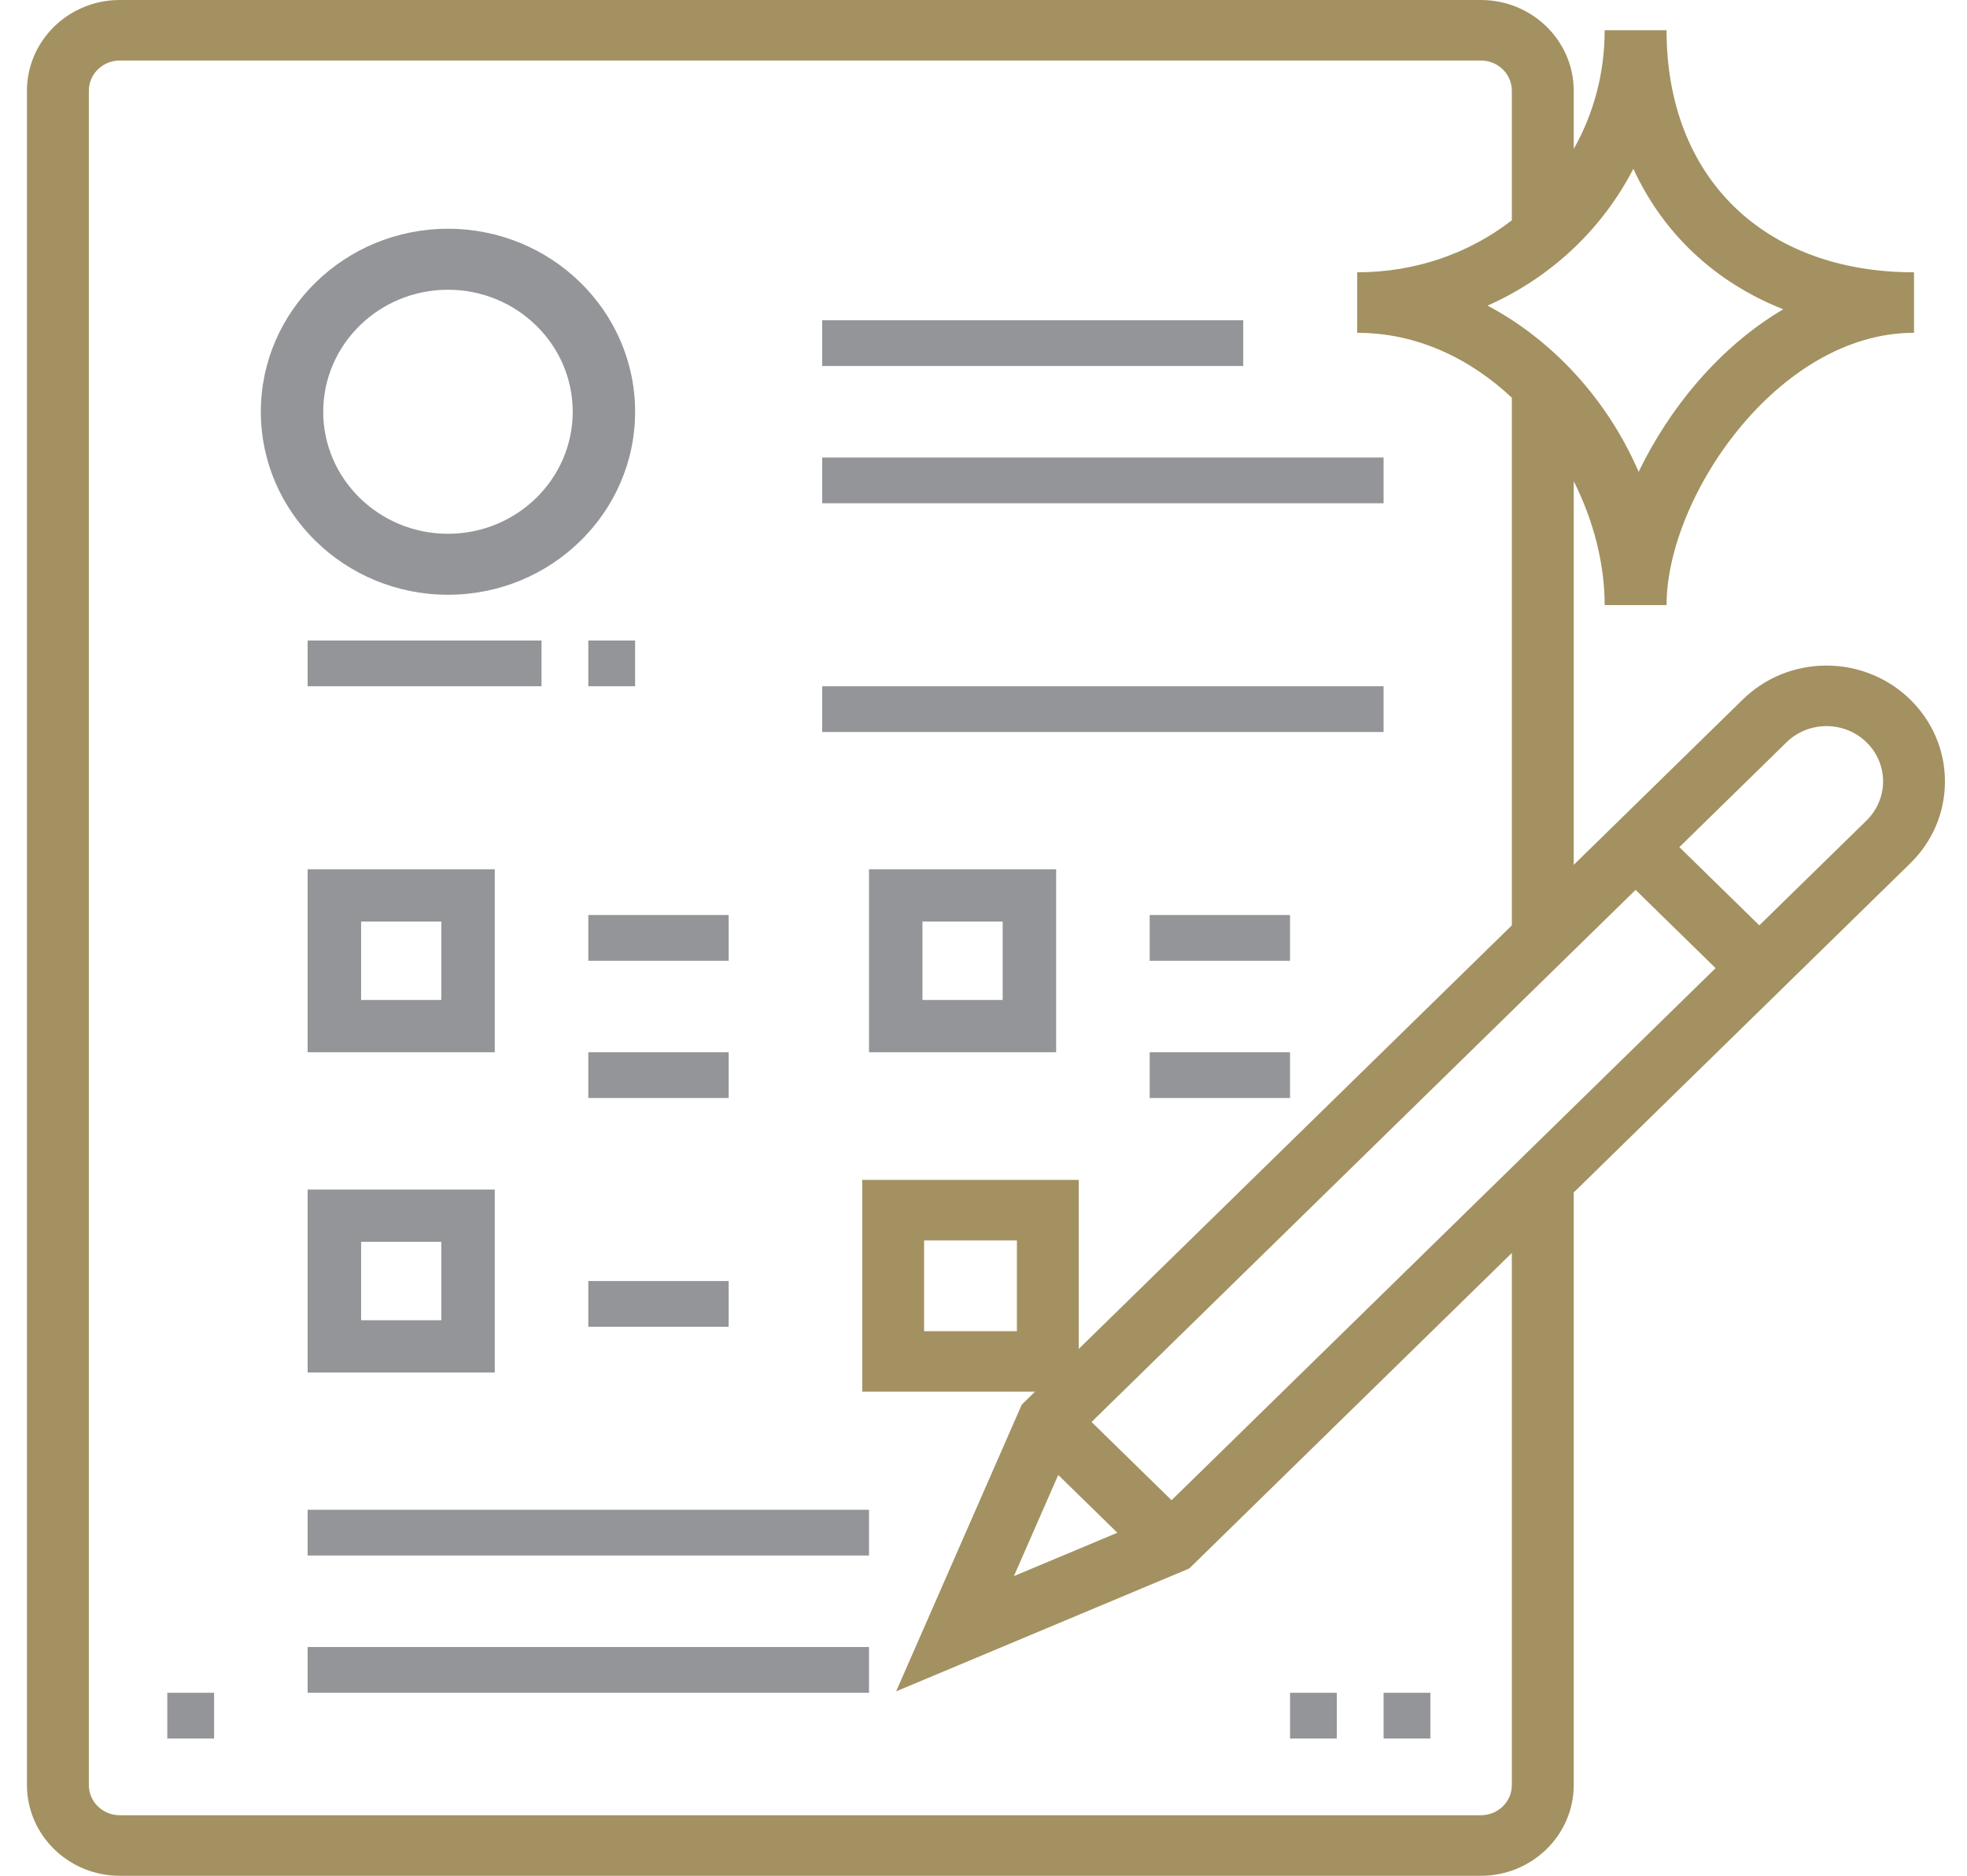
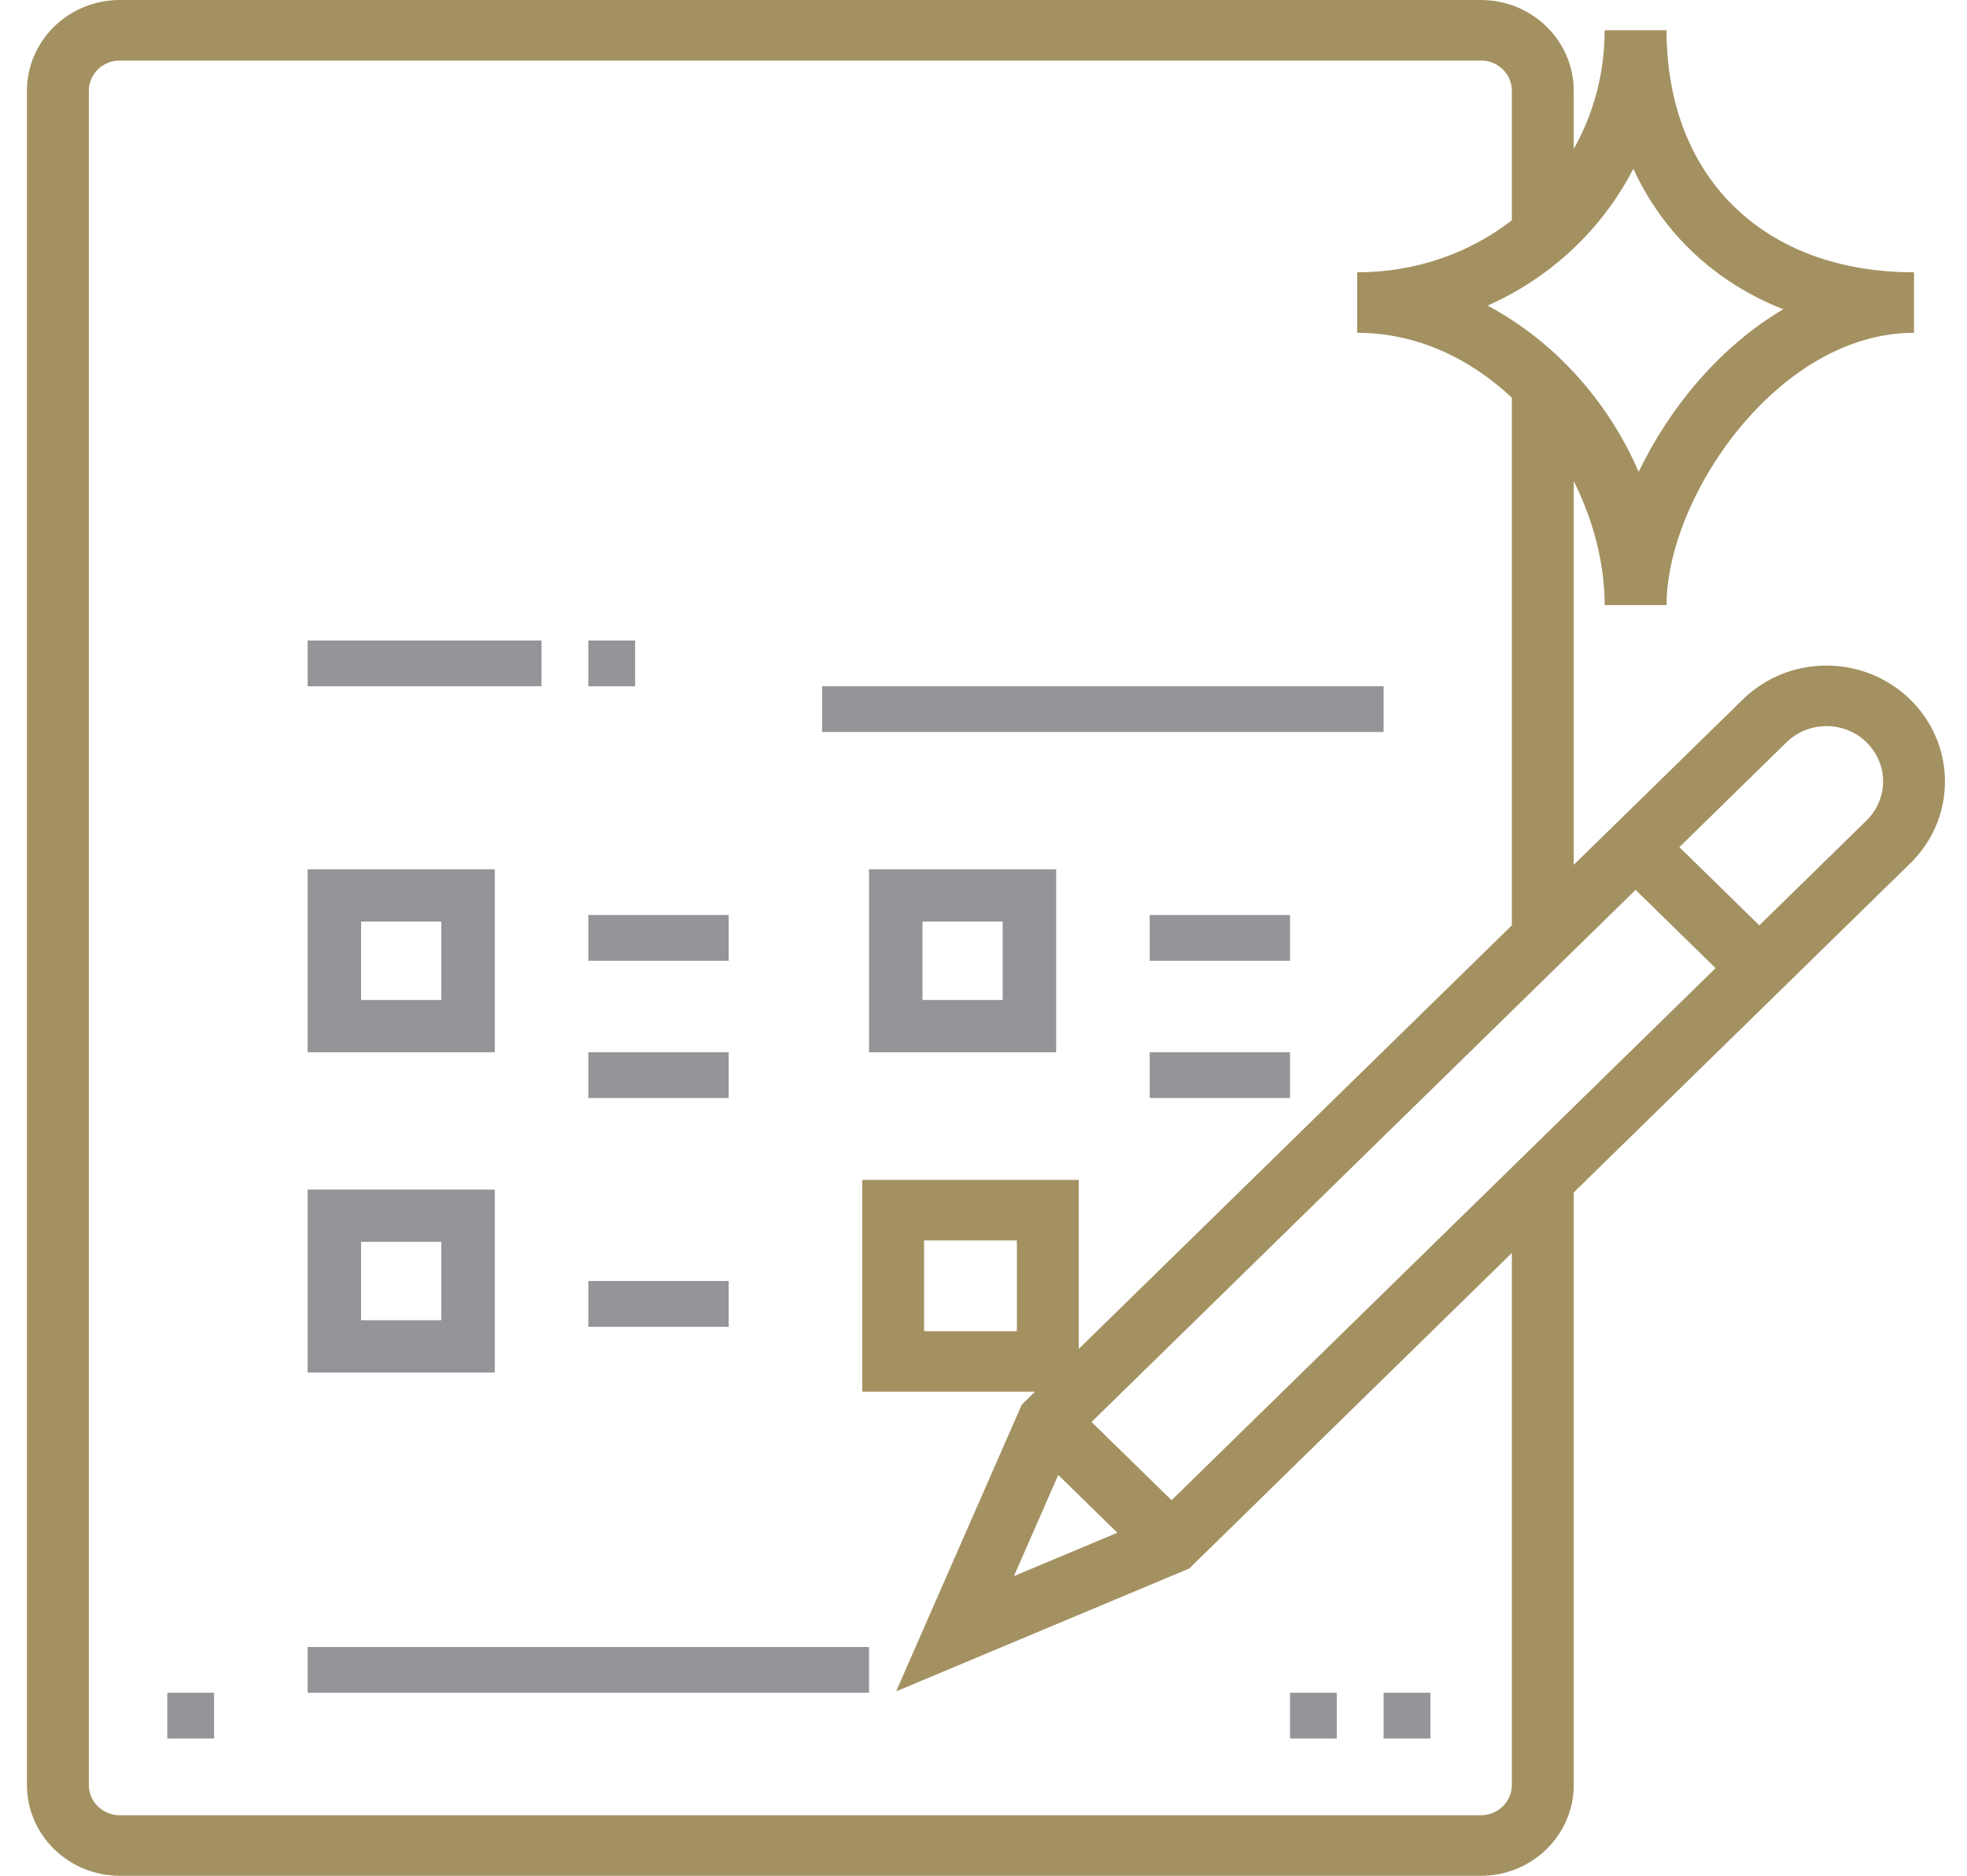
<svg xmlns="http://www.w3.org/2000/svg" width="43px" height="41px" viewBox="0 0 43 41" version="1.1">
  <title>F1F60C03-1199-4E56-9C10-2DB74BB1AF39</title>
  <desc>Created with sketchtool.</desc>
  <g id="AD-Customs-Phase-1" stroke="none" stroke-width="1" fill="none" fill-rule="evenodd">
    <g id="16-Ph1_Media-Center" transform="translate(-456, -3056)" fill-rule="nonzero">
      <g id="Group-5" transform="translate(130, 2967)">
        <g id="Feed-Copy-8" transform="translate(300, 60)">
          <g id="Mask-Program">
            <g id="inspection" transform="translate(26.589, 29)">
              <path d="M39.34,14.548 C38.648,14.548 37.999,14.811 37.509,15.29 L33.814,18.903 L33.814,10.517 C34.245,11.377 34.49,12.318 34.49,13.226 L35.843,13.226 C35.843,10.876 38.267,7.274 41.253,7.274 L41.253,5.952 C37.966,5.952 35.843,3.875 35.843,0.661 L34.49,0.661 C34.49,1.611 34.245,2.493 33.814,3.256 L33.814,1.984 C33.814,0.89 32.904,0 31.785,0 L2.029,0 C0.91,0 0,0.89 0,1.984 L0,39.016 C0,40.11 0.91,41 2.029,41 L31.785,41 C32.904,41 33.814,40.11 33.814,39.016 L33.814,26.064 L41.171,18.87 C41.66,18.392 41.929,17.757 41.929,17.08 C41.929,15.684 40.768,14.548 39.34,14.548 Z M35.117,3.689 C35.77,5.107 36.906,6.173 38.394,6.76 C37.008,7.576 35.907,8.914 35.233,10.313 C34.557,8.748 33.369,7.443 31.93,6.68 C33.315,6.066 34.435,5.012 35.117,3.689 Z M32.461,39.016 L32.461,39.016 C32.461,39.381 32.158,39.677 31.785,39.677 L2.029,39.677 C1.656,39.677 1.353,39.381 1.353,39.016 L1.353,1.984 C1.353,1.619 1.656,1.323 2.029,1.323 L31.785,1.323 C32.158,1.323 32.461,1.619 32.461,1.984 L32.461,4.815 C31.541,5.528 30.371,5.952 29.08,5.952 L29.08,7.274 C30.385,7.274 31.549,7.837 32.461,8.693 L32.461,20.226 L22.993,29.484 L22.993,25.79 L18.26,25.79 L18.26,30.419 L22.037,30.419 L21.839,30.613 L21.747,30.703 L19.001,36.969 L25.408,34.284 L32.461,27.387 L32.461,39.016 Z M23.837,33.502 L21.576,34.45 L22.545,32.239 L23.837,33.502 Z M21.641,27.113 L21.641,29.097 L19.612,29.097 L19.612,27.113 L21.641,27.113 Z M25.022,32.791 L23.273,31.081 L35.166,19.451 L36.915,21.161 L25.022,32.791 Z M40.214,17.935 L37.871,20.226 L36.123,18.516 L38.465,16.225 C38.699,15.997 39.01,15.871 39.34,15.871 C40.022,15.871 40.577,16.413 40.577,17.08 C40.576,17.399 40.445,17.709 40.214,17.935 Z" id="Shape" fill="#A39161" />
-               <path d="M9.204,13 C11.46,13 13.295,11.206 13.295,9 C13.295,6.794 11.46,5 9.204,5 C6.948,5 5.113,6.794 5.113,9 C5.113,11.206 6.948,13 9.204,13 Z M9.204,6.333 C10.708,6.333 11.931,7.529 11.931,9 C11.931,10.471 10.708,11.667 9.204,11.667 C7.7,11.667 6.477,10.471 6.477,9 C6.477,7.529 7.7,6.333 9.204,6.333 Z" id="Shape" fill="#939598" />
              <rect id="Rectangle" fill="#939598" x="6.136" y="14" width="5.113" height="1" />
-               <path d="M10.227,19 L6.136,19 L6.136,23 L10.227,23 L10.227,19 L10.227,19 Z M9.058,21.857 L7.305,21.857 L7.305,20.143 L9.058,20.143 L9.058,21.857 Z" id="Shape" fill="#939598" />
+               <path d="M10.227,19 L6.136,19 L6.136,23 L10.227,23 L10.227,19 L10.227,19 M9.058,21.857 L7.305,21.857 L7.305,20.143 L9.058,20.143 L9.058,21.857 Z" id="Shape" fill="#939598" />
              <path d="M6.136,30 L10.227,30 L10.227,26 L6.136,26 L6.136,30 Z M7.305,27.143 L9.058,27.143 L9.058,28.857 L7.305,28.857 L7.305,27.143 Z" id="Shape" fill="#939598" />
              <path d="M22.499,19 L18.408,19 L18.408,23 L22.499,23 L22.499,19 Z M21.33,21.857 L19.577,21.857 L19.577,20.143 L21.33,20.143 L21.33,21.857 Z" id="Shape" fill="#939598" />
-               <rect id="Rectangle" fill="#939598" x="17.385" y="7" width="9.204" height="1" />
-               <rect id="Rectangle" fill="#939598" x="17.385" y="10" width="12.272" height="1" />
              <rect id="Rectangle" fill="#939598" x="17.385" y="15" width="12.272" height="1" />
              <rect id="Rectangle" fill="#939598" x="12.272" y="20" width="3.068" height="1" />
              <rect id="Rectangle" fill="#939598" x="12.272" y="23" width="3.068" height="1" />
              <rect id="Rectangle" fill="#939598" x="24.544" y="20" width="3.068" height="1" />
              <rect id="Rectangle" fill="#939598" x="24.544" y="23" width="3.068" height="1" />
              <rect id="Rectangle" fill="#939598" x="12.272" y="28" width="3.068" height="1" />
-               <rect id="Rectangle" fill="#939598" x="6.136" y="33" width="12.272" height="1" />
              <rect id="Rectangle" fill="#939598" x="6.136" y="36" width="12.272" height="1" />
              <rect id="Rectangle" fill="#939598" x="12.272" y="14" width="1.023" height="1" />
              <rect id="Rectangle" fill="#939598" x="29.657" y="37" width="1.023" height="1" />
              <rect id="Rectangle" fill="#939598" x="27.612" y="37" width="1.023" height="1" />
              <rect id="Rectangle" fill="#939598" x="3.068" y="37" width="1.023" height="1" />
            </g>
          </g>
        </g>
      </g>
    </g>
  </g>
</svg>